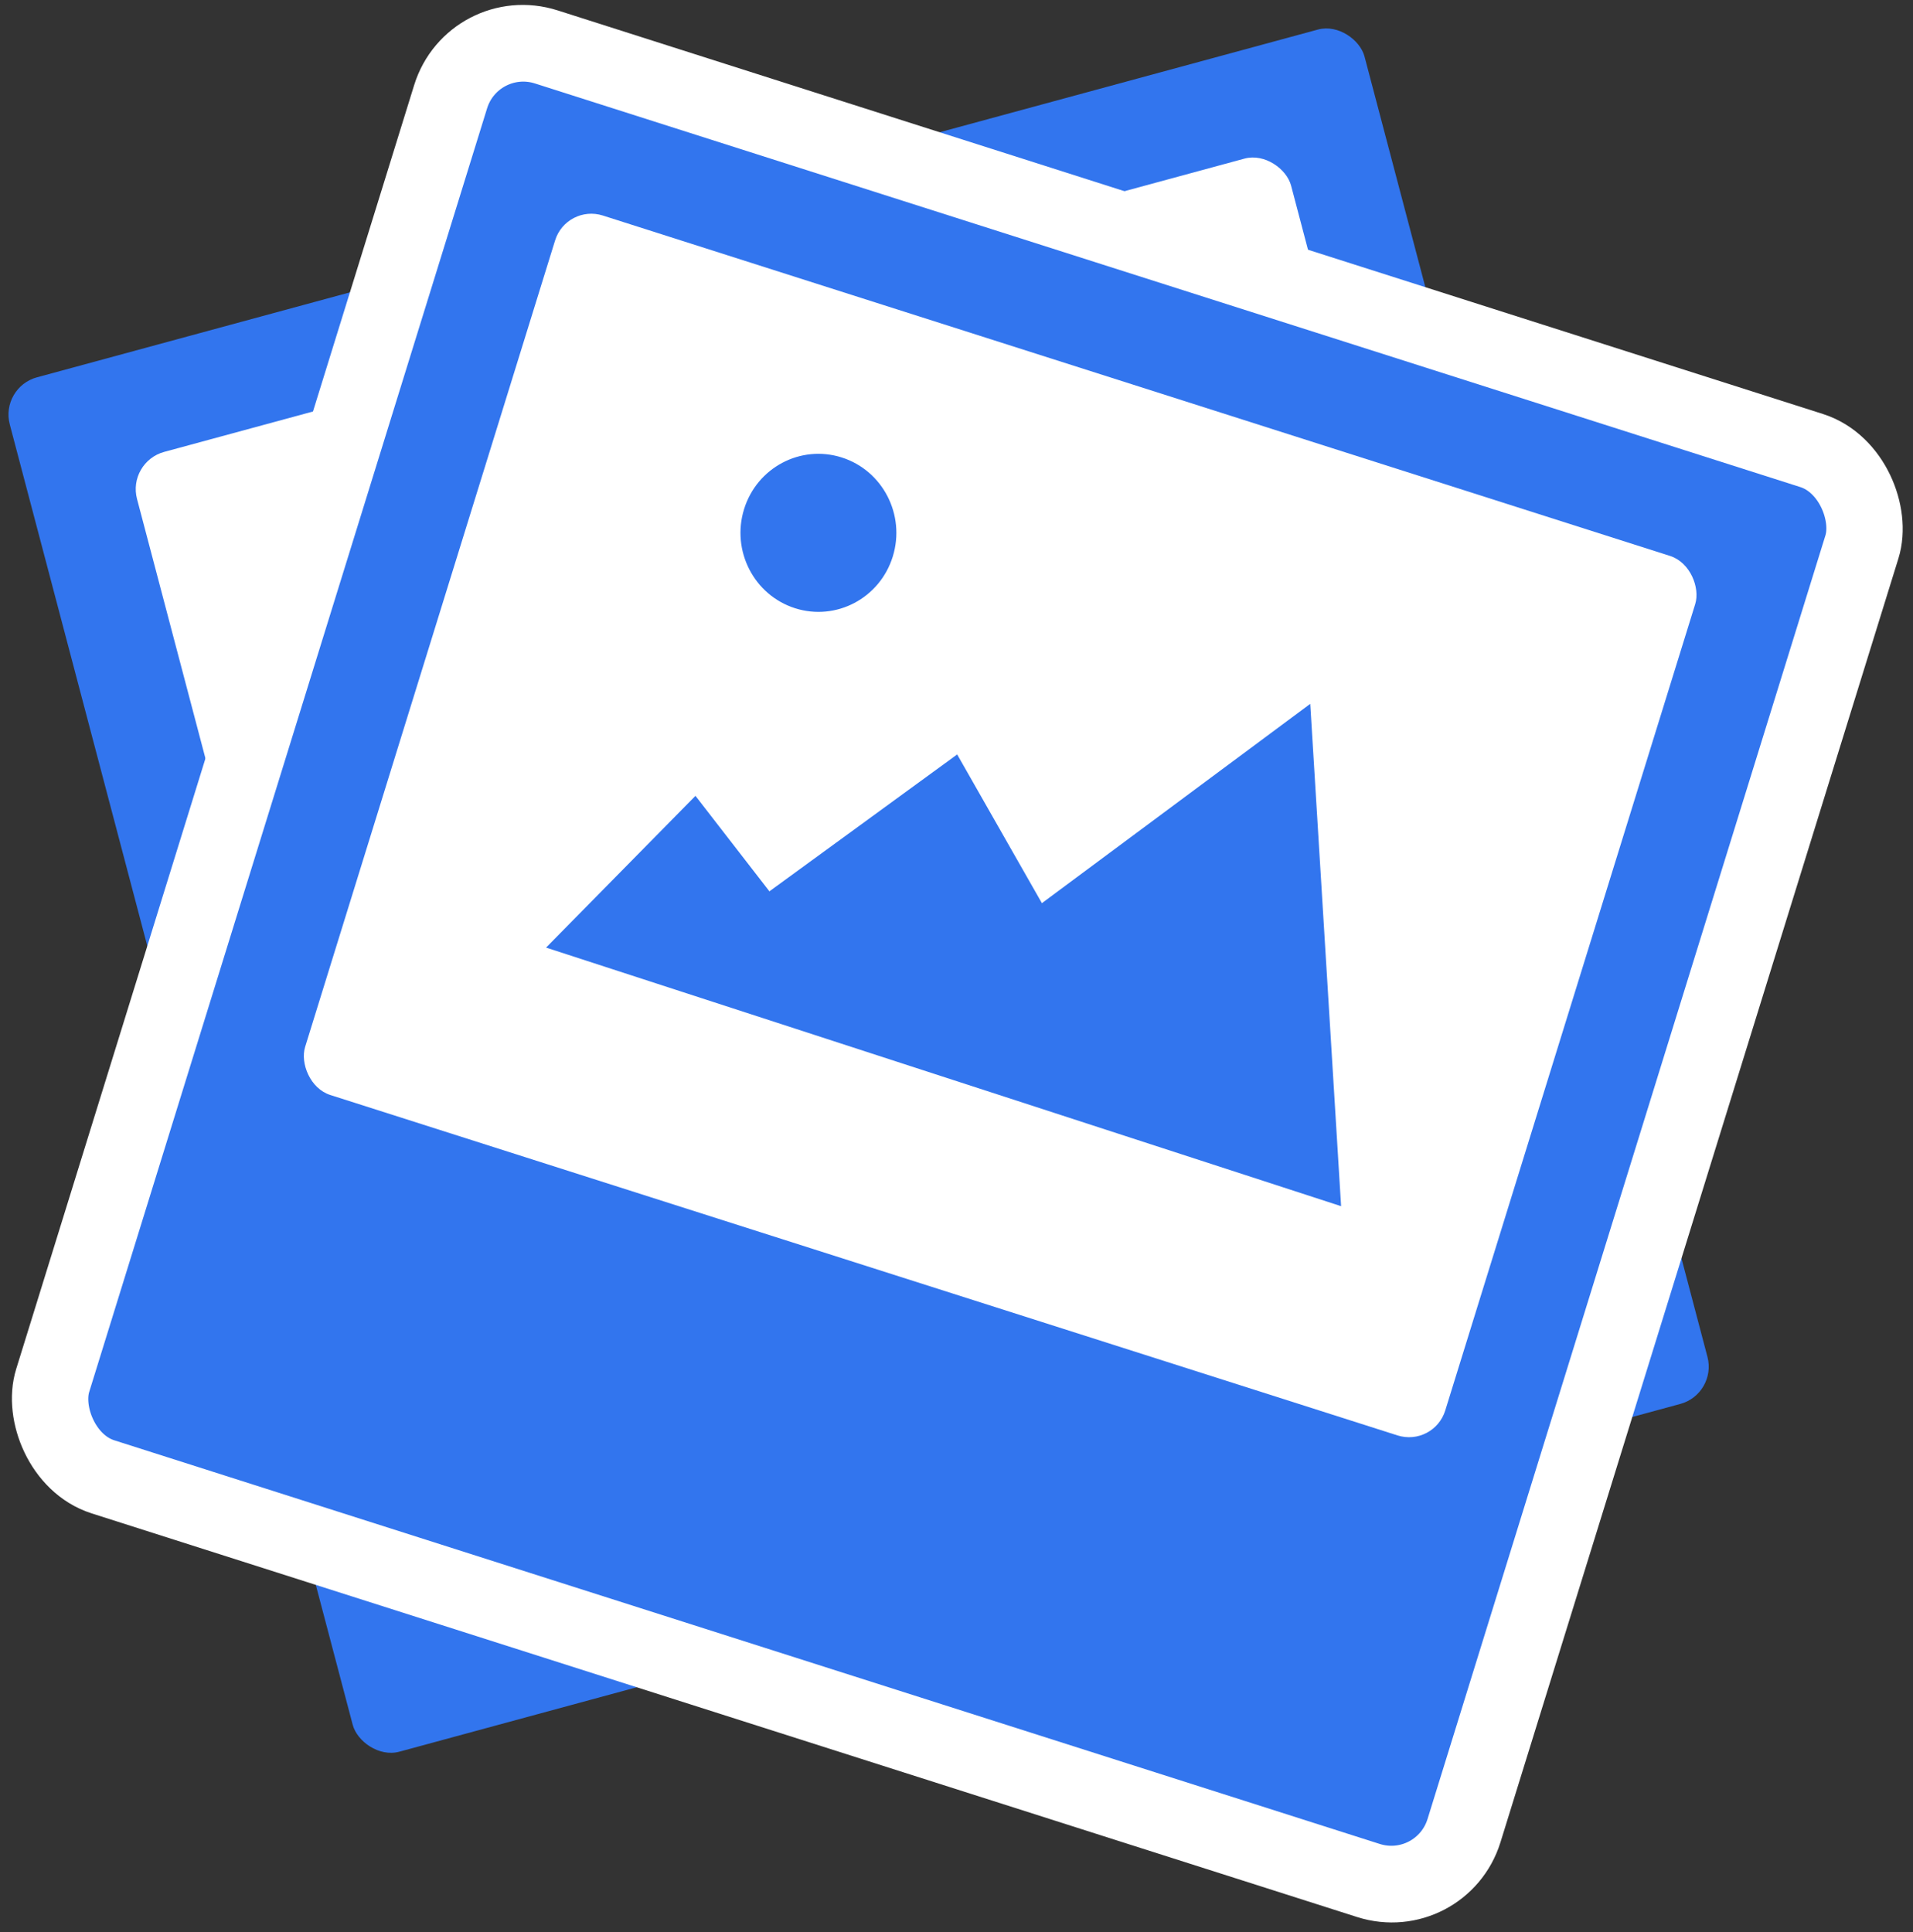
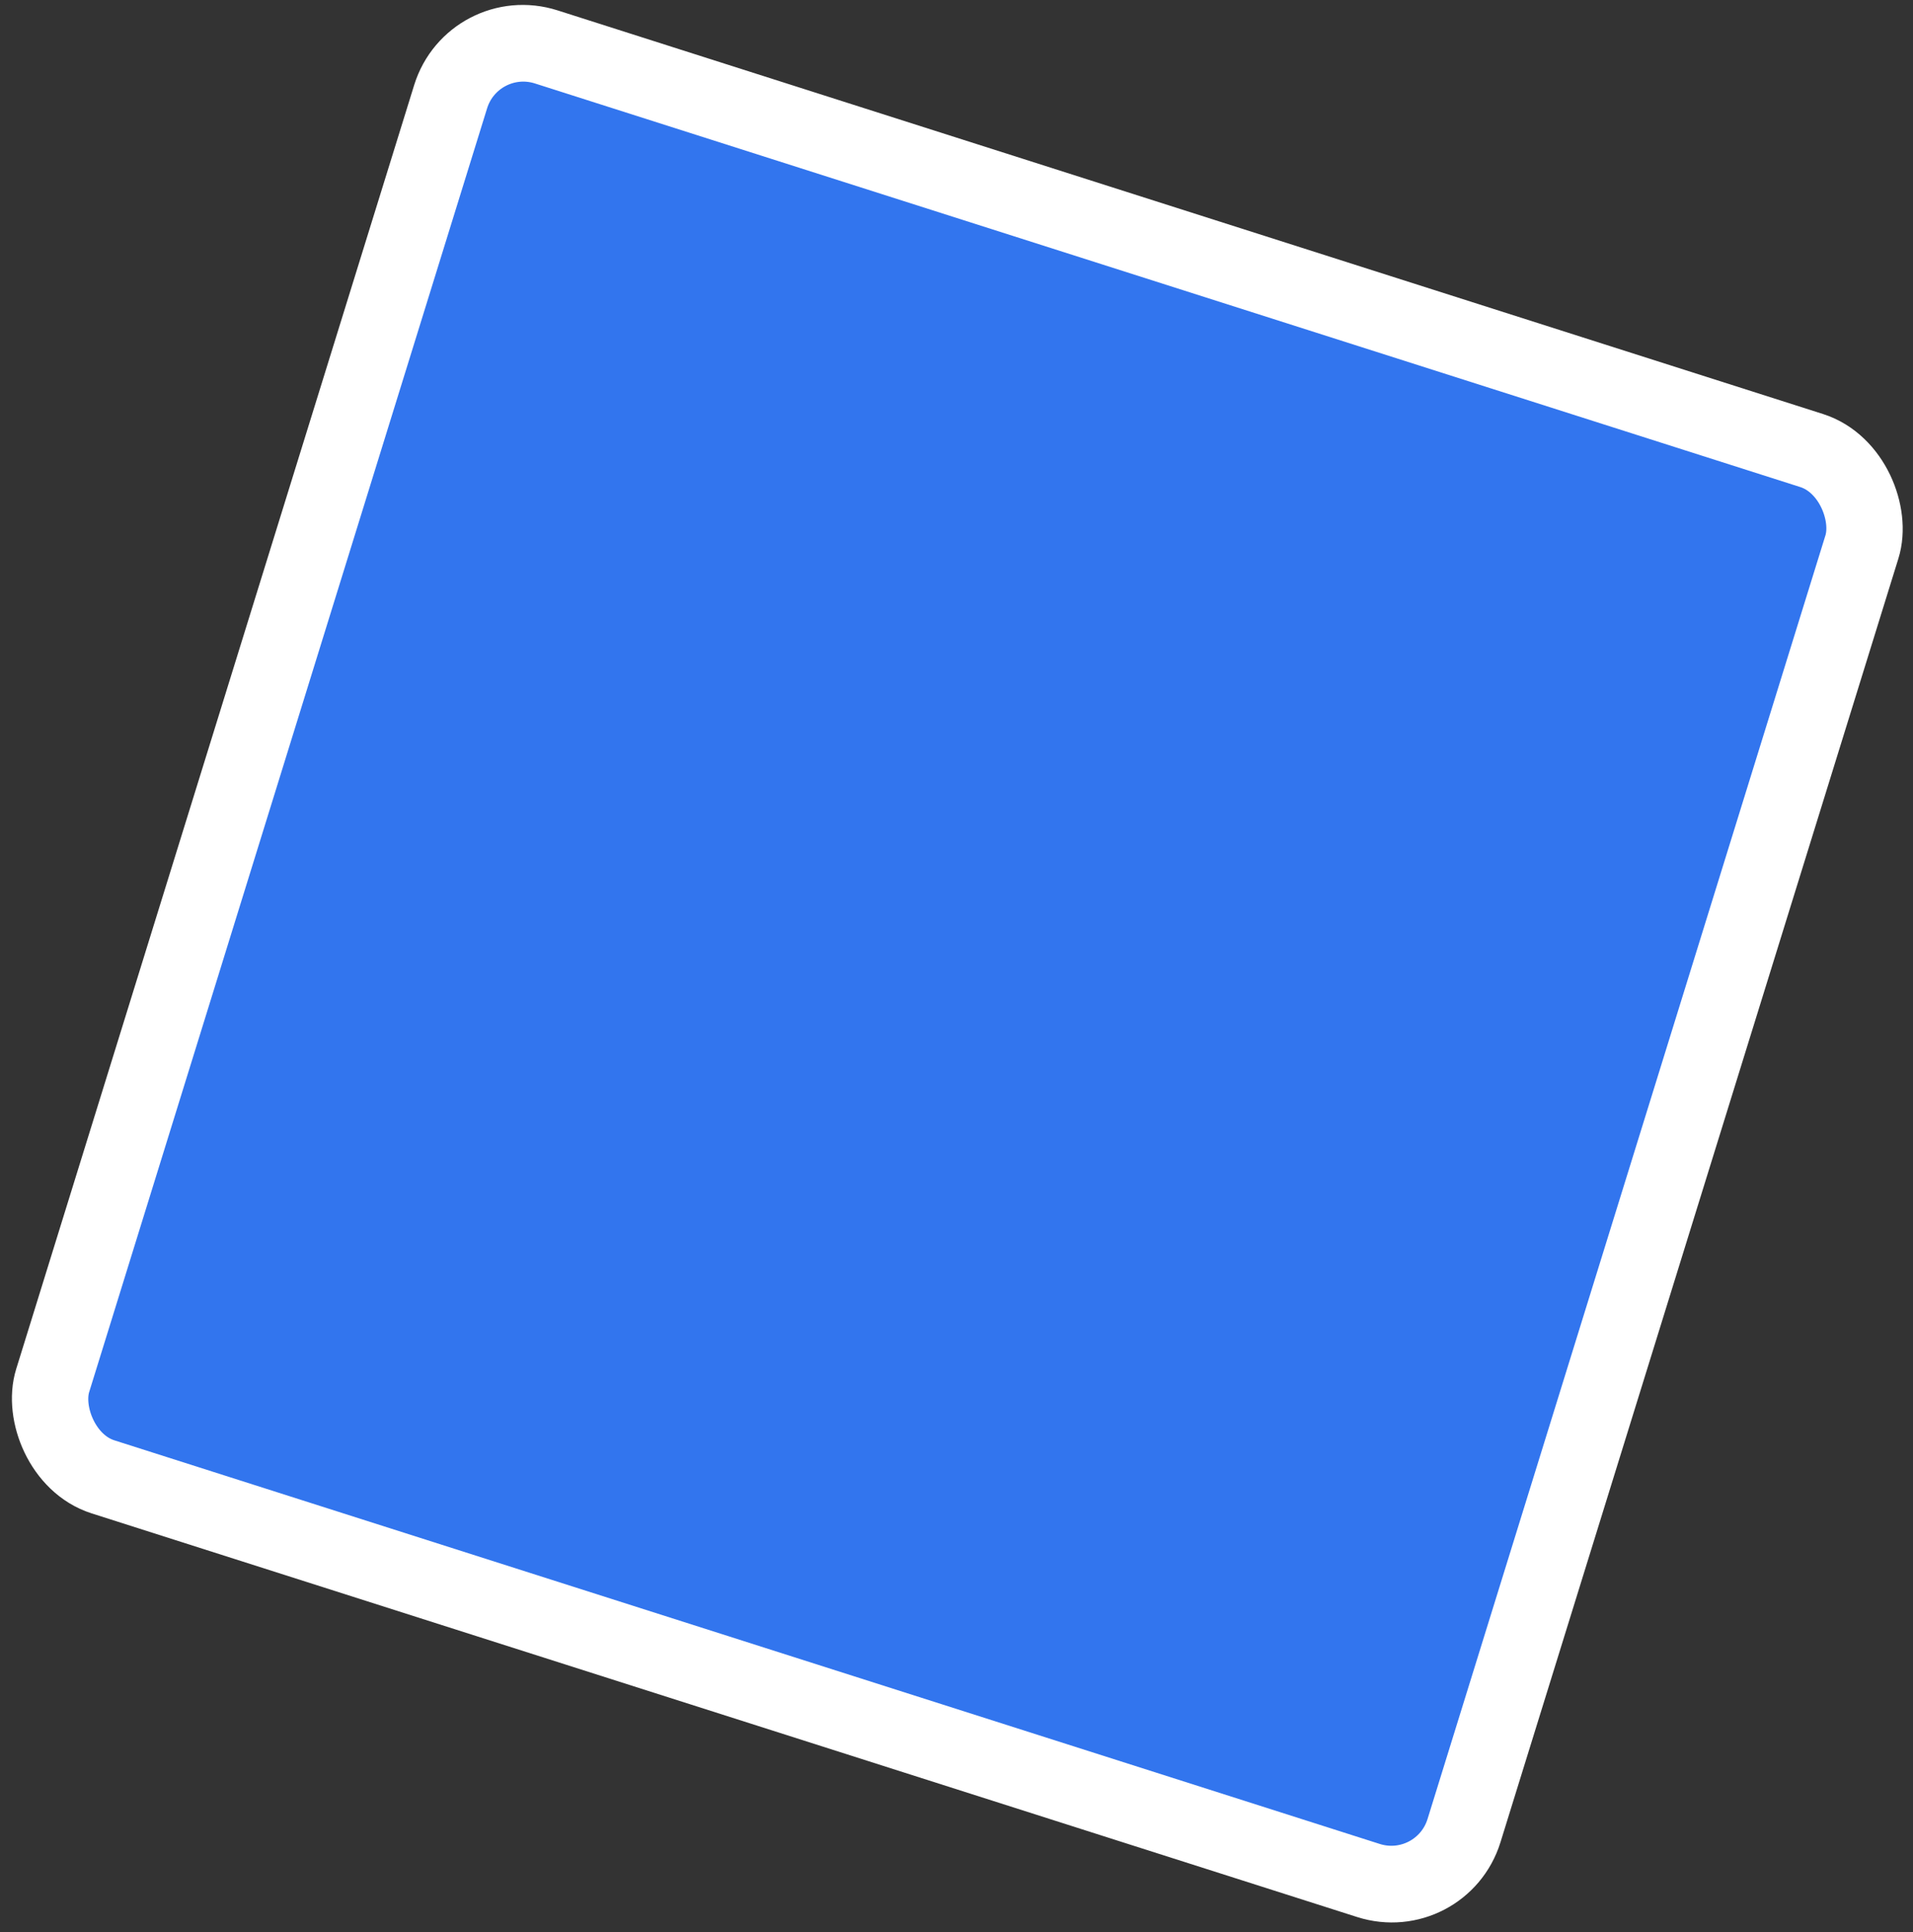
<svg xmlns="http://www.w3.org/2000/svg" width="100" height="101" viewBox="0 0 100 101" fill="none">
  <rect x="0" y="0" width="100" height="101" fill="#333333" stroke="none" />
-   <rect width="73.388" height="74.3" rx="2" transform="matrix(0.965 -0.262 0.255 0.967 0 20.25)" fill="#3275EE" />
-   <rect width="62.516" height="48.157" rx="2" transform="matrix(0.965 -0.262 0.255 0.967 6.652 24.148)" fill="white" />
  <rect x="-1.314" y="-2.518" width="77.413" height="78.276" rx="4" transform="matrix(0.953 0.304 -0.296 0.955 25.247 4.04)" fill="#3275EE" stroke="white" stroke-width="4" />
-   <rect width="62.537" height="48.142" rx="2" transform="matrix(0.953 0.304 -0.296 0.955 29.609 10.66)" fill="white" />
-   <path d="M70.104 63.056L28.545 49.538L36.354 41.605L40.22 46.597L50.035 39.441L54.464 47.215L68.492 36.795L70.104 63.056Z" fill="#3275EE" />
+   <path d="M70.104 63.056L28.545 49.538L36.354 41.605L40.22 46.597L50.035 39.441L68.492 36.795L70.104 63.056Z" fill="#3275EE" />
  <ellipse rx="4.078" ry="4.126" transform="matrix(0.953 0.304 -0.296 0.955 42.782 27.856)" fill="#3275EE" />
</svg>